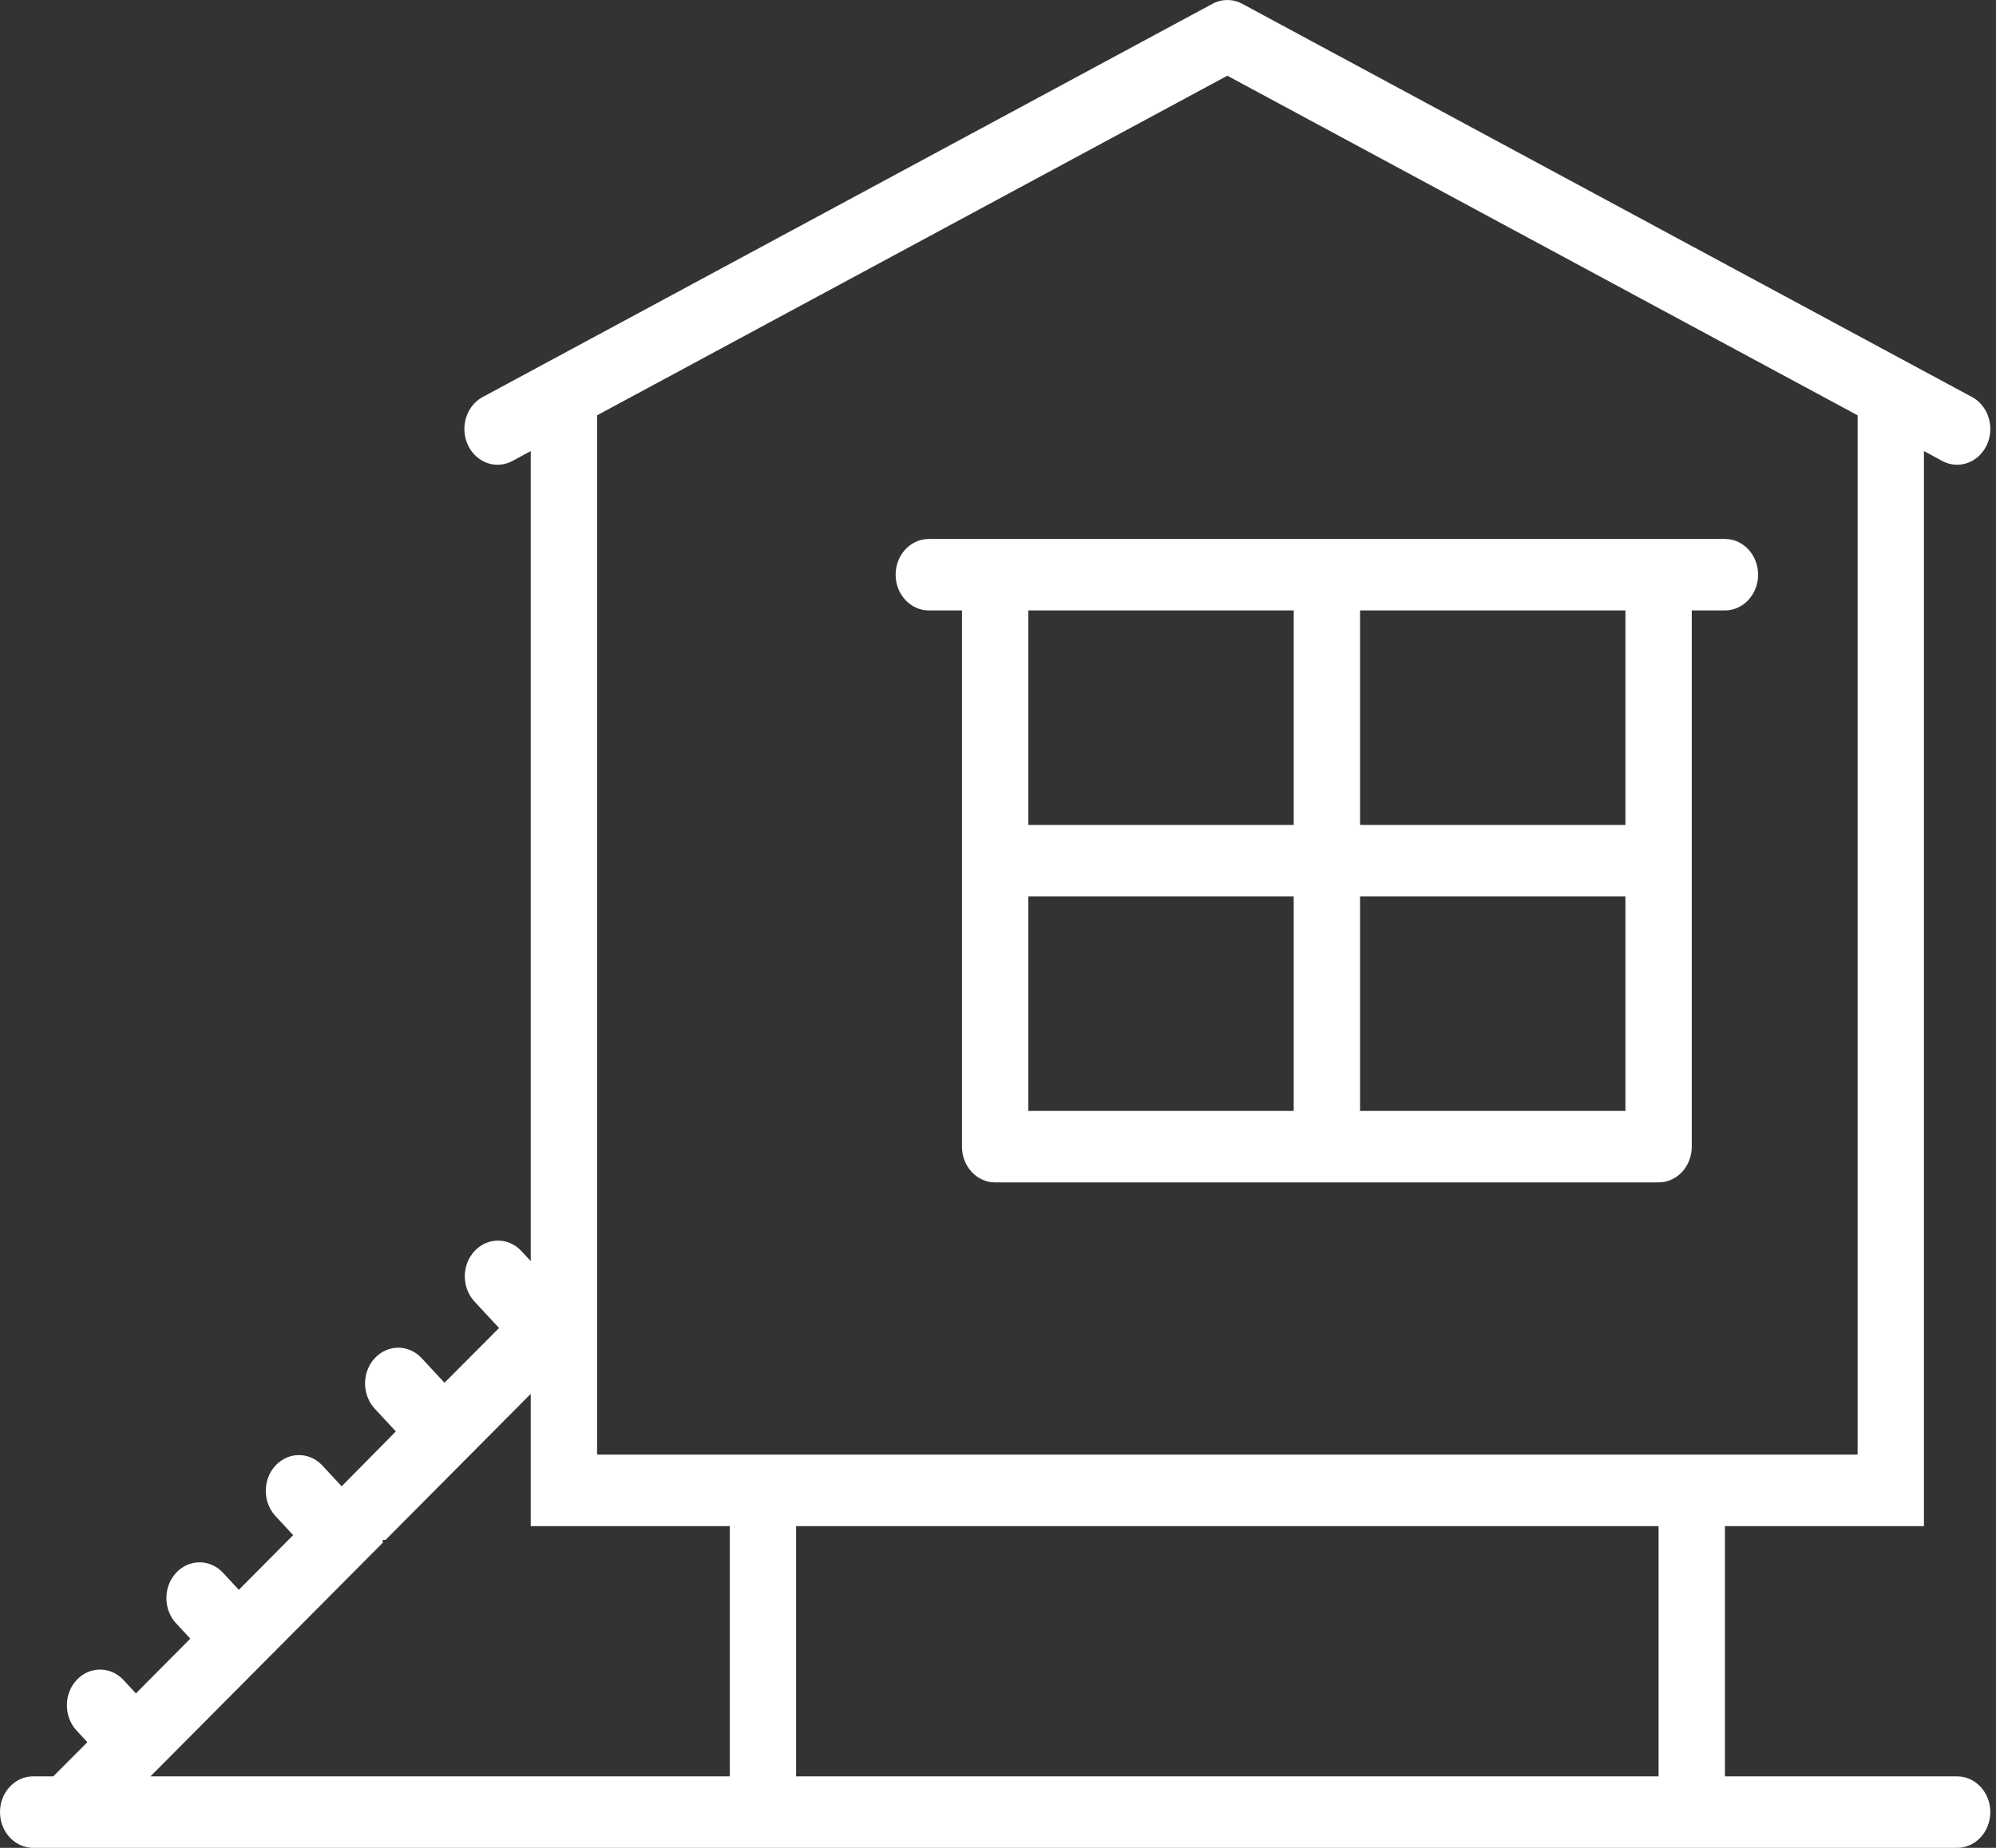
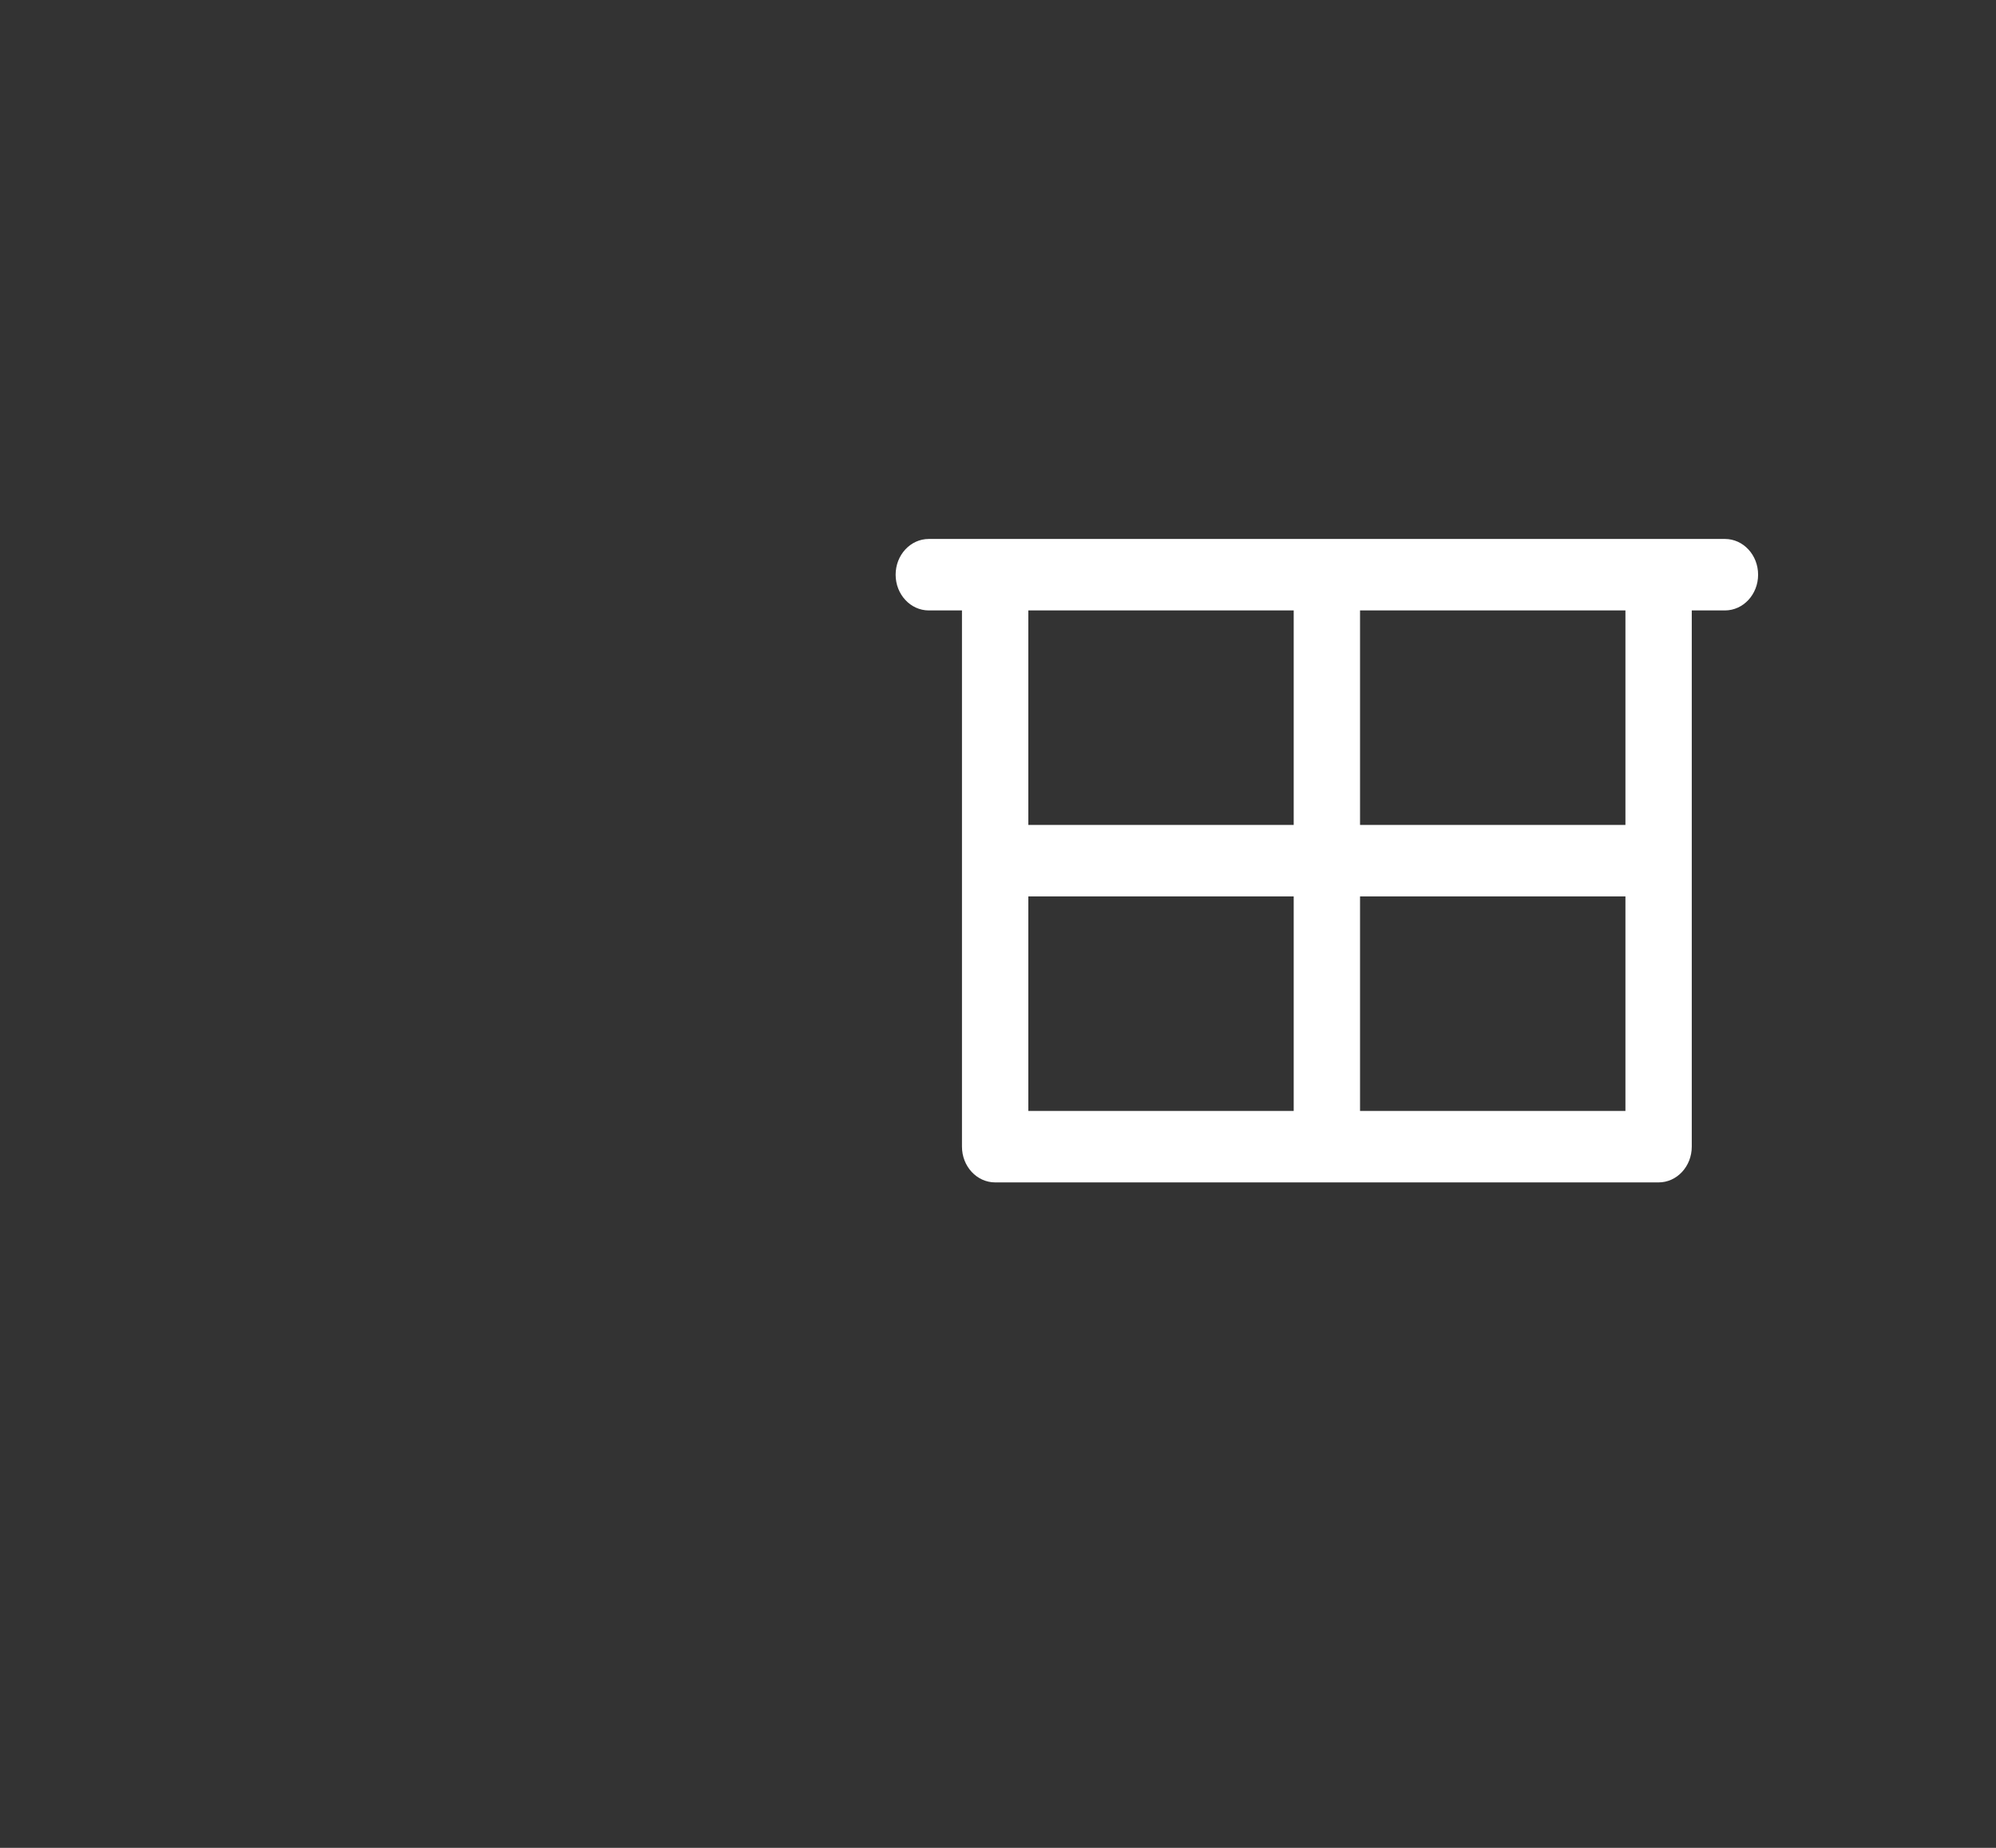
<svg xmlns="http://www.w3.org/2000/svg" width="81" height="75" viewBox="0 0 81 75" fill="none">
  <rect x="0" y="0" width="81" height="75" fill="#333333" stroke="none" />
  <path d="M39.038 46.54C39.038 47.341 39.641 47.991 40.385 47.991H67.308C68.051 47.991 68.654 47.341 68.654 46.54V24.776H70C70.743 24.776 71.346 24.127 71.346 23.326C71.346 22.524 70.743 21.875 70 21.875H37.692C36.949 21.875 36.346 22.524 36.346 23.326C36.346 24.127 36.949 24.776 37.692 24.776H39.038L39.038 46.54ZM41.731 36.384H52.5V45.089H41.731L41.731 36.384ZM55.192 45.089V36.384H65.962V45.089H55.192ZM65.962 33.482H55.192V24.776H65.962V33.482ZM52.5 24.776V33.482H41.731V24.776H52.5Z" fill="white" />
-   <path fill-rule="evenodd" clip-rule="evenodd" d="M79.422 72.098C80.166 72.098 80.769 72.748 80.769 73.549C80.769 74.35 80.166 75 79.422 75H1.346C0.603 75 0 74.35 0 73.549C0 72.748 0.603 72.098 1.346 72.098H2.162L3.546 70.711L3.092 70.222C2.582 69.653 2.589 68.748 3.108 68.189C3.627 67.629 4.467 67.621 4.995 68.171L5.515 68.731L7.723 66.508L7.13 65.87C6.62 65.3 6.627 64.395 7.147 63.836C7.666 63.276 8.506 63.268 9.034 63.818L9.692 64.528L11.896 62.307L11.164 61.517C10.654 60.948 10.661 60.043 11.18 59.483C11.699 58.924 12.539 58.916 13.067 59.466L13.865 60.326L16.064 58.098L15.193 57.159C14.683 56.59 14.69 55.685 15.209 55.125C15.728 54.565 16.568 54.558 17.096 55.107L18.038 56.123L20.252 53.901L19.241 52.812C18.73 52.243 18.738 51.338 19.257 50.778C19.776 50.218 20.616 50.211 21.144 50.76L21.538 51.185V34.285L21.538 34.264V18.308L20.794 18.71C20.363 18.942 19.851 18.908 19.45 18.622C19.048 18.336 18.819 17.841 18.848 17.324C18.877 16.806 19.16 16.344 19.59 16.113L49.206 0.153C49.584 -0.051 50.03 -0.051 50.409 0.153L80.024 16.113C80.455 16.345 80.738 16.806 80.767 17.324C80.796 17.841 80.566 18.336 80.165 18.622C79.764 18.908 79.251 18.942 78.821 18.71L78.076 18.308V61.942H70V72.098H79.422ZM24.23 33.346L24.23 33.371V59.04H75.384V47.331V47.433V16.857L49.807 3.073L24.23 16.857V33.346ZM67.307 72.098V61.942H32.307V72.098H67.307ZM15.533 62.616L6.107 72.098H29.615V61.942H21.538V56.574L15.648 62.5H15.533V62.616Z" fill="white" />
</svg>